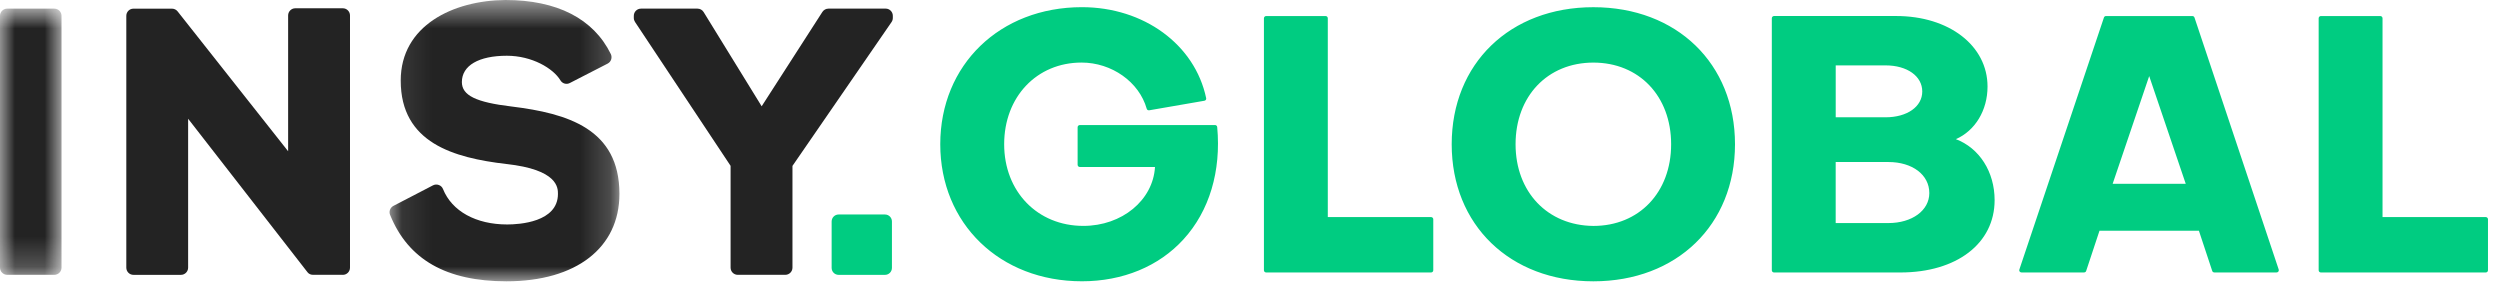
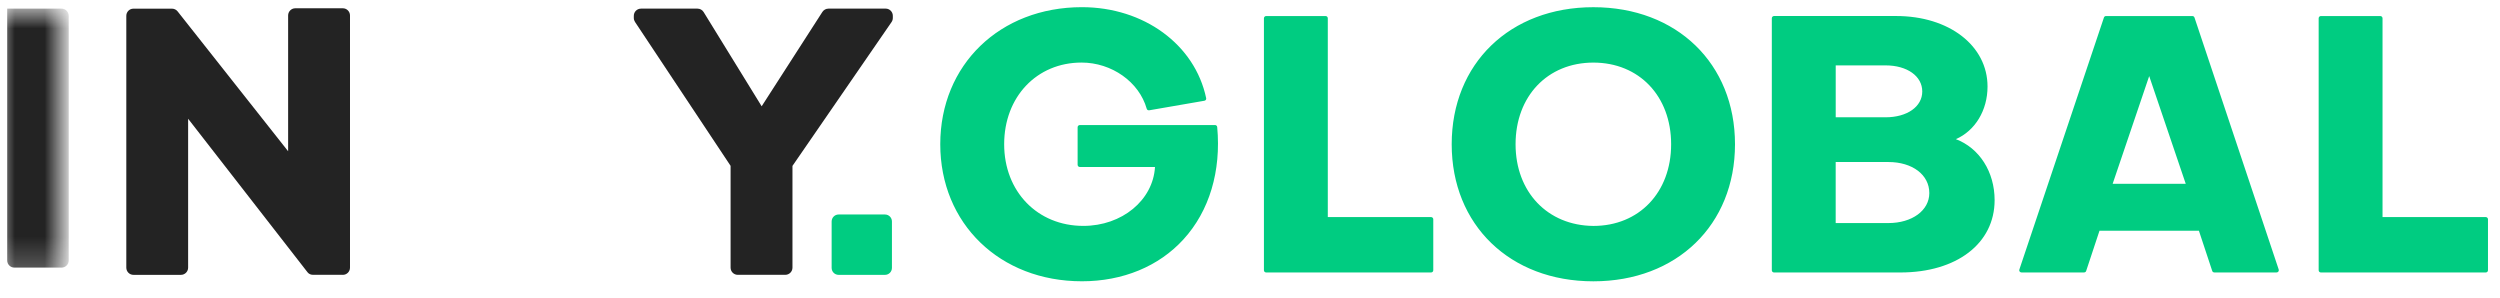
<svg xmlns="http://www.w3.org/2000/svg" xmlns:xlink="http://www.w3.org/1999/xlink" width="84" height="10" viewBox="0 0 84 10">
  <defs>
    <path id="whytdlc6qa" d="M0 0.838L2.067 0.838 2.067 9.782 0 9.782z" />
-     <path id="tbyefci0qc" d="M0.09 0.548L7.813 0.548 7.813 10 0.09 10z" />
  </defs>
  <g fill="none" fill-rule="evenodd">
    <g>
      <g>
        <g transform="translate(0 -1) translate(0 .452)">
          <mask id="osiy60f94b" fill="#fff">
            <use xlink:href="#whytdlc6qa" />
          </mask>
-           <path fill="#232323" d="M1.825.838H.242C.108.838 0 .946 0 1.08v8.461c0 .133.108.241.242.241h1.583c.134 0 .242-.108.242-.24V1.08c0-.134-.108-.242-.242-.242" mask="url(#osiy60f94b)" />
+           <path fill="#232323" d="M1.825.838H.242v8.461c0 .133.108.241.242.241h1.583c.134 0 .242-.108.242-.24V1.08c0-.134-.108-.242-.242-.242" mask="url(#osiy60f94b)" />
        </g>
        <path fill="#232323" d="M11.518 10.235c.134 0 .242-.108.242-.242V1.52c0-.133-.108-.242-.242-.242H9.923c-.134 0-.242.109-.242.242v4.562l-3.714-4.7c-.046-.058-.116-.091-.19-.091H4.484c-.134 0-.24.108-.24.24v8.462c0 .133.106.242.24.242H6.08c.132 0 .241-.108.241-.242V4.99l4.015 5.162c.046.058.115.082.186.082h.996z" transform="translate(0 -1)" />
        <g transform="translate(0 -1) translate(13 .452)">
          <mask id="mg0bhlna7d" fill="#fff">
            <use xlink:href="#tbyefci0qc" />
          </mask>
-           <path fill="#232323" d="M4.192 4.127c-1.204-.143-1.673-.374-1.673-.823 0-.553.565-.883 1.511-.883.848 0 1.559.425 1.8.826.065.11.204.15.317.09l1.27-.652c.117-.06.164-.204.106-.322C6.94 1.175 5.715.548 3.98.548 2.23.562.464 1.404.464 3.255c0 2.1 1.789 2.595 3.541 2.803 1.742.187 1.742.802 1.742 1.005 0 .953-1.305 1.027-1.704 1.027-1.051 0-1.858-.445-2.158-1.19-.025-.064-.076-.113-.14-.136-.064-.024-.135-.02-.196.011l-1.329.69c-.111.057-.16.19-.112.305C.717 9.271 1.997 10 4.018 10c2.341 0 3.795-1.125 3.795-2.937 0-2.188-1.74-2.704-3.621-2.936" mask="url(#mg0bhlna7d)" />
        </g>
        <path fill="#232323" d="M29.757 1.29h-1.922c-.082 0-.158.042-.203.111l-2.04 3.17-1.95-3.166c-.044-.072-.122-.115-.206-.115h-1.898c-.134 0-.242.108-.242.242v.072c0 .048.015.094.041.134l3.211 4.834v3.421c0 .133.107.241.241.241h1.596c.134 0 .242-.108.242-.24V6.574l3.33-4.834c.027-.04.042-.088.042-.137v-.072c0-.134-.108-.242-.242-.242" transform="translate(0 -1)" />
        <path fill="#00CC81" d="M29.736 10.235h-1.56c-.128 0-.233-.104-.233-.233v-1.56c0-.13.105-.235.233-.235h1.56c.129 0 .233.105.233.234v1.56c0 .13-.104.234-.233.234M40.824 5.202h-4.542c-.041 0-.074.033-.074.074v1.26c0 .042.033.075.074.075h2.526C38.742 7.727 37.7 8.59 36.4 8.59c-1.541 0-2.66-1.154-2.66-2.744 0-1.59 1.094-2.744 2.6-2.744 1.015 0 1.935.652 2.189 1.55.01.038.046.06.084.054l1.856-.321c.019-.003.037-.015.048-.031.01-.017.016-.038.01-.057-.378-1.8-2.095-3.056-4.174-3.056-2.758 0-4.76 1.937-4.76 4.605s2.002 4.605 4.76 4.605c1.372 0 2.585-.5 3.413-1.41.868-.95 1.269-2.29 1.132-3.773-.004-.038-.035-.067-.074-.067M48.084 8.294h-3.47v-6.68c0-.041-.032-.075-.073-.075h-1.998c-.041 0-.075.034-.075.075v8.467c0 .04.033.074.074.074h5.542c.041 0 .074-.033.074-.074V8.368c0-.041-.032-.074-.074-.074M56.15 5.847c0 1.616-1.074 2.744-2.612 2.744-1.539-.012-2.615-1.14-2.615-2.744 0-1.616 1.076-2.744 2.614-2.744 1.539 0 2.613 1.128 2.613 2.744m-2.613-4.605c-2.803 0-4.76 1.894-4.76 4.605 0 2.71 1.957 4.605 4.76 4.605 2.802 0 4.759-1.894 4.759-4.605 0-2.711-1.957-4.605-4.759-4.605M61.68 6.444h1.77c.808 0 1.375.43 1.375 1.043 0 .585-.58 1.008-1.376 1.008h-1.77v-2.05zm1.673-1.503H61.68V3.197h1.674c.726 0 1.234.361 1.234.877 0 .51-.508.867-1.234.867zm2.363.735c.646-.282 1.065-.965 1.065-1.768 0-1.373-1.29-2.37-3.07-2.37h-4.104c-.04 0-.074.034-.074.075v8.468c0 .04.033.074.074.074h4.246c1.893 0 3.166-.976 3.166-2.43 0-.956-.515-1.752-1.303-2.05zM73.441 7.176h-2.456l1.228-3.62 1.228 3.62zm.294-5.586c-.011-.031-.039-.051-.071-.051h-2.902c-.032 0-.06.02-.07.05l-2.842 8.468c-.008.022-.005.047.01.067.014.019.036.03.06.03h2.105c.032 0 .061-.02.07-.05l.448-1.352h3.34l.448 1.352c.009.03.038.05.07.05h2.093c.024 0 .047-.011.06-.03.015-.02.018-.044.011-.067l-2.83-8.467zM83.522 8.294h-3.469v-6.68c0-.041-.033-.075-.074-.075h-1.998c-.041 0-.074.034-.074.075v8.467c0 .04.033.074.074.074h5.541c.041 0 .074-.033.074-.074V8.368c0-.041-.033-.074-.074-.074" transform="translate(0 -1)" />
      </g>
    </g>
  </g>
</svg>